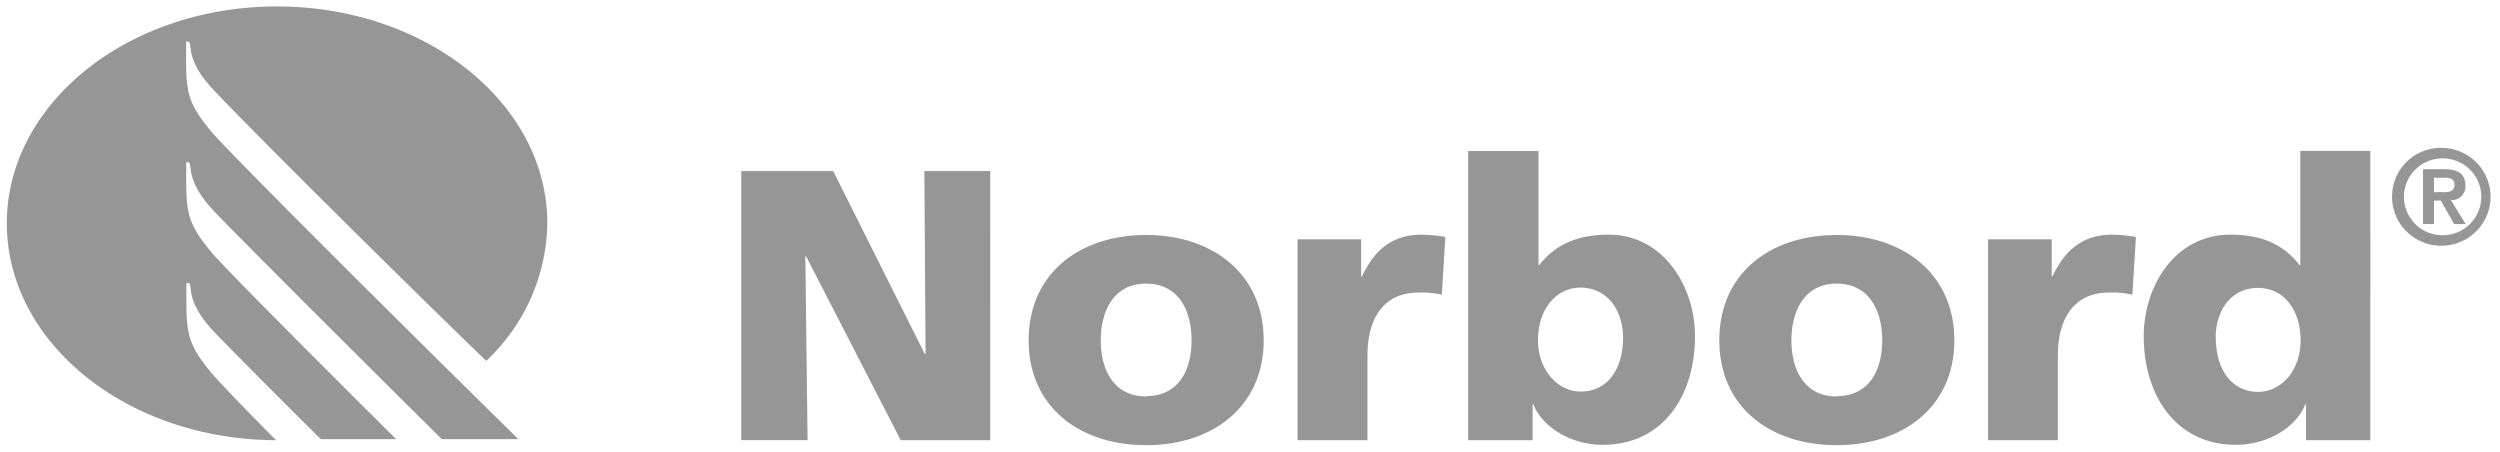
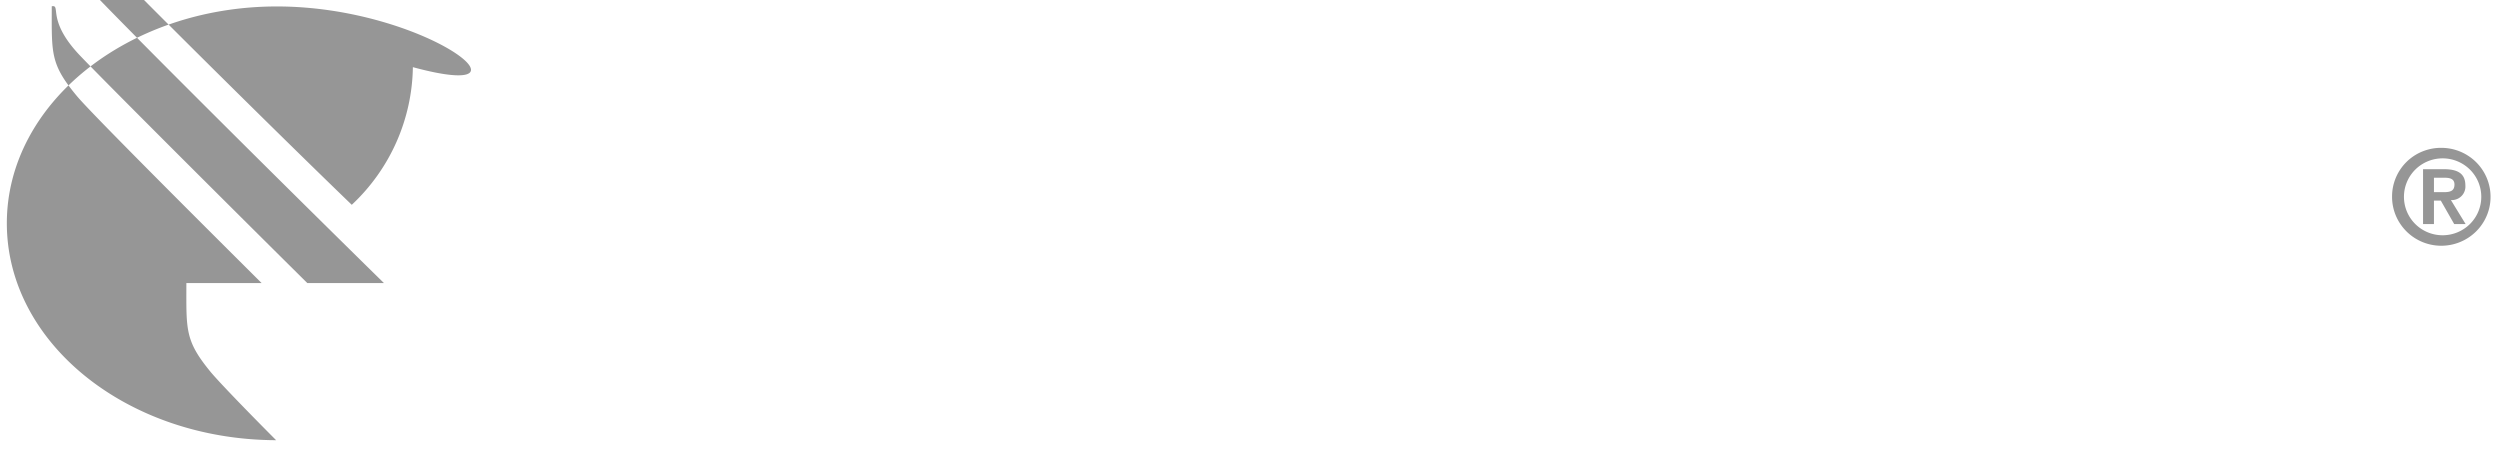
<svg xmlns="http://www.w3.org/2000/svg" width="155" height="28" fill="none">
-   <path d="M11.554 17.552c.601-.107-.343.843 1.712 3.013.596.635 3.59 3.648 6.623 6.662h4.669c-4.954-4.928-10.69-10.667-11.458-11.6-1.658-1.99-1.556-2.63-1.556-5.563.6-.107-.338.843 1.717 3.019 1.336 1.413 8.656 8.72 14.13 14.144h4.75c-6.875-6.747-17.79-17.6-19.052-19.083-1.658-1.99-1.55-2.63-1.55-5.563.6-.106-.339.848 1.716 3.008 2.335 2.486 12.199 12.267 16.89 16.784a11.951 11.951 0 0 0 2.766-3.884c.65-1.466.999-3.047 1.022-4.65C33.933 6.422 26.42.4 17.168.4S.418 6.433.424 13.852c.005 7.418 7.47 13.413 16.695 13.44-1.98-1.99-3.466-3.536-4.014-4.176-1.653-1.995-1.55-2.635-1.55-5.563z" fill="#969696" />
-   <path fillRule="evenodd" clipRule="evenodd" d="M45.96 27.29h4.11l-.139-11.397h.049l5.865 11.398h5.55V10.608H57.31l.076 11.328h-.054l-5.673-11.328H45.96V27.29zm25.1.31c4.138 0 7.288-2.395 7.288-6.501 0-4.107-3.15-6.528-7.288-6.528s-7.283 2.394-7.283 6.528c0 4.133 3.156 6.501 7.283 6.501zm0-3.019c-1.996 0-2.812-1.642-2.812-3.482 0-1.84.816-3.515 2.812-3.515s2.817 1.654 2.817 3.515c0 1.861-.81 3.461-2.817 3.461v.021zm18.553-9.893a10.355 10.355 0 0 0-1.47-.139c-1.874 0-2.958 1.008-3.698 2.587h-.054v-2.299h-3.945v12.454h4.337v-5.259c0-2.437 1.121-3.893 3.15-3.893.49-.024.982.023 1.46.138l.22-3.589zm1.416 12.603h3.993v-2.219h.048c.537 1.387 2.308 2.507 4.294 2.507 3.756 0 5.726-3.056 5.726-6.747 0-3.008-1.905-6.282-5.367-6.282-1.728 0-3.22.501-4.293 1.888h-.043V9.36h-4.358v17.931zm9.601-6.357c0 1.984-.993 3.344-2.624 3.344-1.449 0-2.651-1.36-2.651-3.2s1.073-3.248 2.651-3.248c1.685.021 2.624 1.456 2.624 3.104zm13.245 6.666c4.143 0 7.293-2.395 7.293-6.501 0-4.107-3.15-6.528-7.293-6.528-4.143 0-7.277 2.394-7.277 6.528 0 4.133 3.145 6.501 7.277 6.501zm0-3.019c-1.991 0-2.807-1.642-2.807-3.482 0-1.84.816-3.515 2.807-3.515s2.823 1.654 2.823 3.515c0 1.861-.816 3.461-2.823 3.461v.021zm18.553-9.893a10.27 10.27 0 0 0-1.471-.139c-1.872 0-2.957 1.008-3.702 2.587h-.049v-2.299h-3.944v12.454h4.325v-5.259c0-2.437 1.133-3.893 3.156-3.893.492-.025.986.022 1.465.138l.22-3.589zm14.544-5.328h-4.353v7.078h-.048c-1.105-1.43-2.57-1.888-4.293-1.888-3.462 0-5.367 3.237-5.367 6.282 0 3.691 1.997 6.747 5.721 6.747 1.996 0 3.757-1.12 4.293-2.507h.049v2.219h3.987V9.361h.011zm-9.601 11.574c0-1.648.934-3.083 2.619-3.083 1.61 0 2.646 1.365 2.646 3.248 0 1.883-1.203 3.2-2.646 3.2-1.626-.021-2.608-1.381-2.608-3.365h-.011z" fill="#969696" />
+   <path d="M11.554 17.552h4.669c-4.954-4.928-10.69-10.667-11.458-11.6-1.658-1.99-1.556-2.63-1.556-5.563.6-.107-.338.843 1.717 3.019 1.336 1.413 8.656 8.72 14.13 14.144h4.75c-6.875-6.747-17.79-17.6-19.052-19.083-1.658-1.99-1.55-2.63-1.55-5.563.6-.106-.339.848 1.716 3.008 2.335 2.486 12.199 12.267 16.89 16.784a11.951 11.951 0 0 0 2.766-3.884c.65-1.466.999-3.047 1.022-4.65C33.933 6.422 26.42.4 17.168.4S.418 6.433.424 13.852c.005 7.418 7.47 13.413 16.695 13.44-1.98-1.99-3.466-3.536-4.014-4.176-1.653-1.995-1.55-2.635-1.55-5.563z" fill="#969696" />
  <path d="M151.442 9.168c.6.015 1.183.207 1.674.55a3.03 3.03 0 0 1 1.23 3.126 3.034 3.034 0 0 1-.856 1.533 3.072 3.072 0 0 1-3.319.62 3.046 3.046 0 0 1-1.356-1.121 3.016 3.016 0 0 1-.507-1.679 3.012 3.012 0 0 1 1.938-2.828 3.052 3.052 0 0 1 1.196-.201zm0 5.418c.636 0 1.246-.25 1.696-.698a2.376 2.376 0 0 0 0-3.371 2.407 2.407 0 0 0-3.392 0 2.377 2.377 0 0 0 0 3.371c.449.447 1.06.698 1.696.698zm-1.213-4.096h1.288c.859 0 1.336.267 1.336 1.008a.836.836 0 0 1-.541.852.85.85 0 0 1-.355.055l.912 1.488h-.708l-.832-1.456h-.424v1.456h-.676V10.49zm.676 1.424h.601c.387 0 .671-.058.671-.474s-.392-.422-.703-.422h-.569v.896z" fill="#969696" />
</svg>